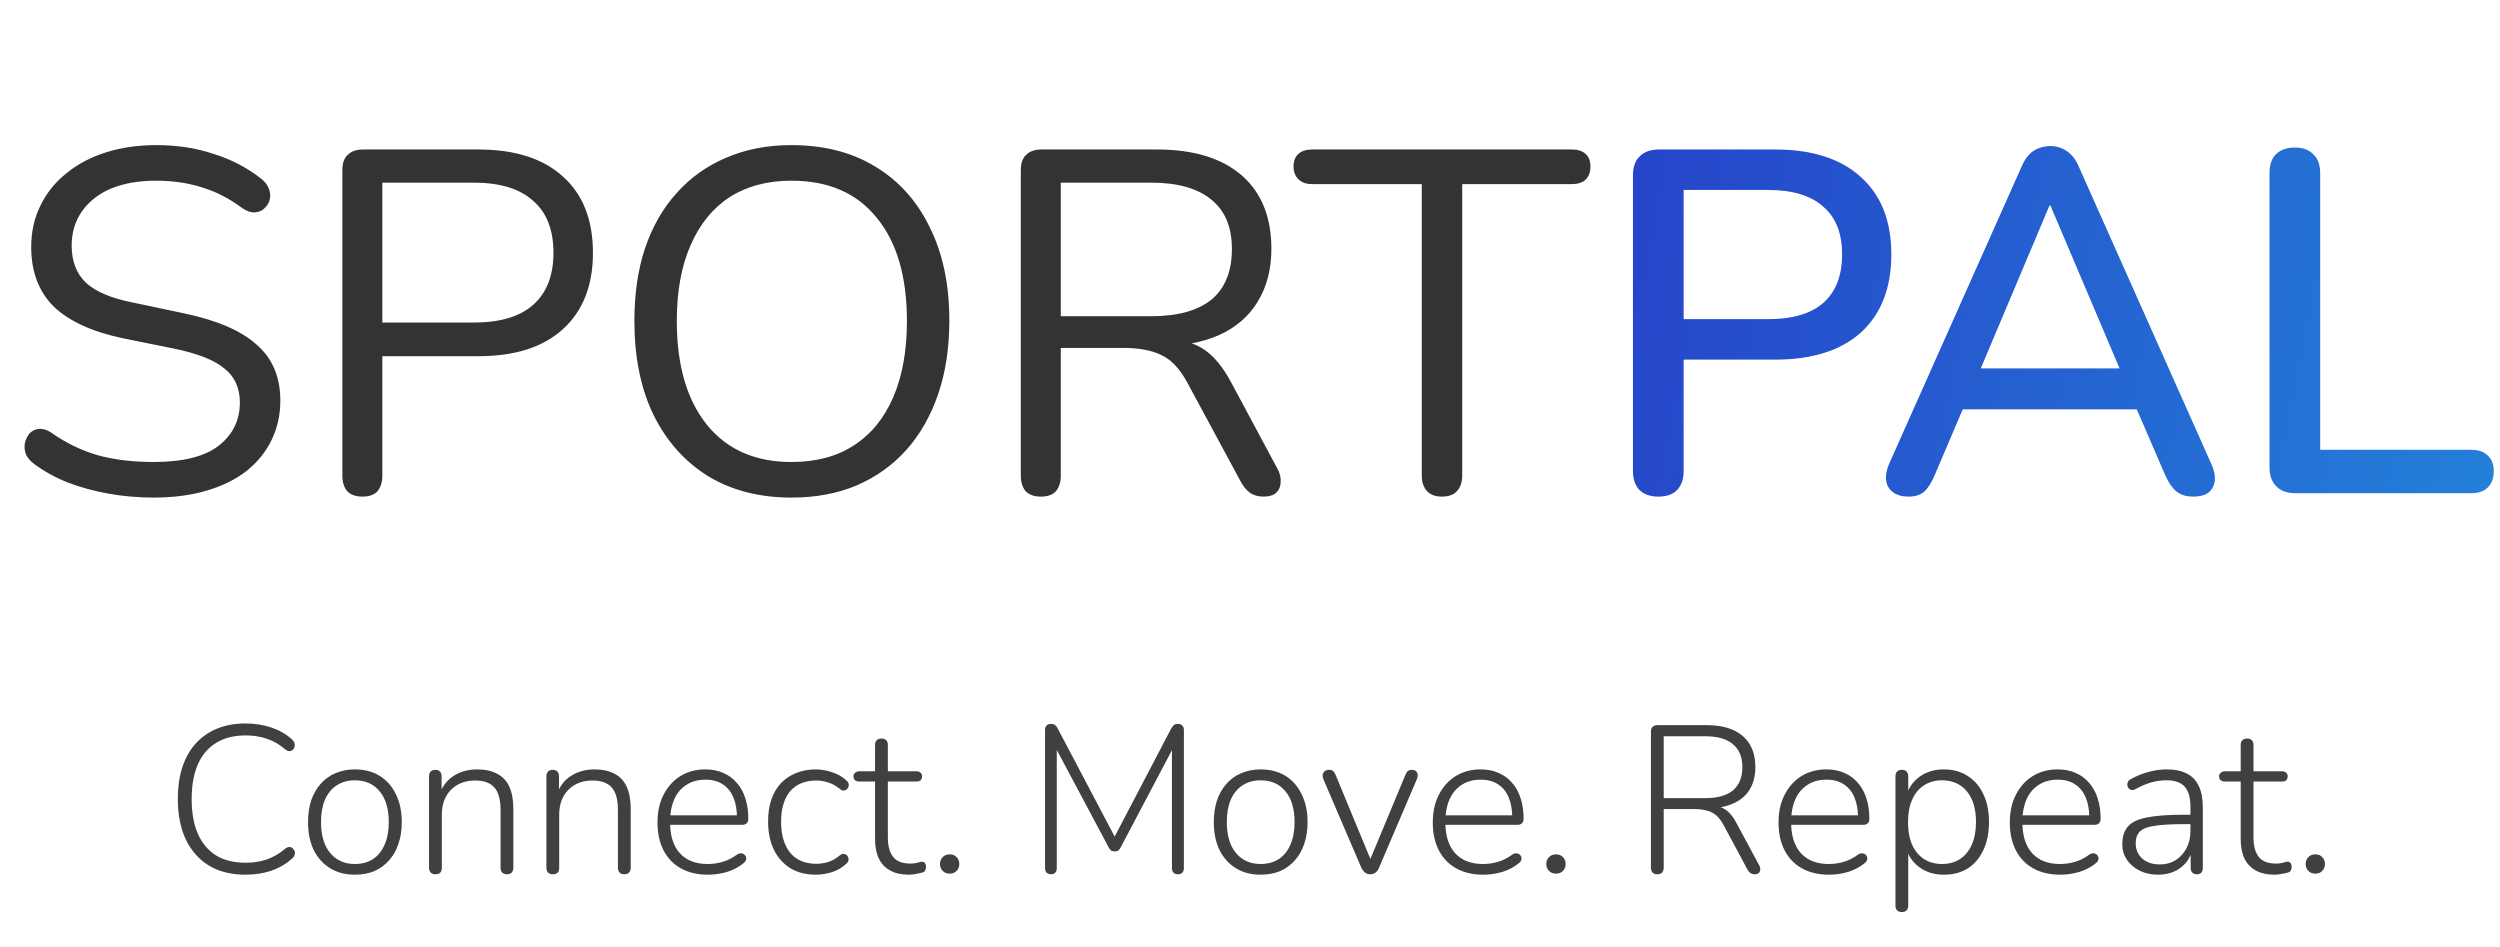
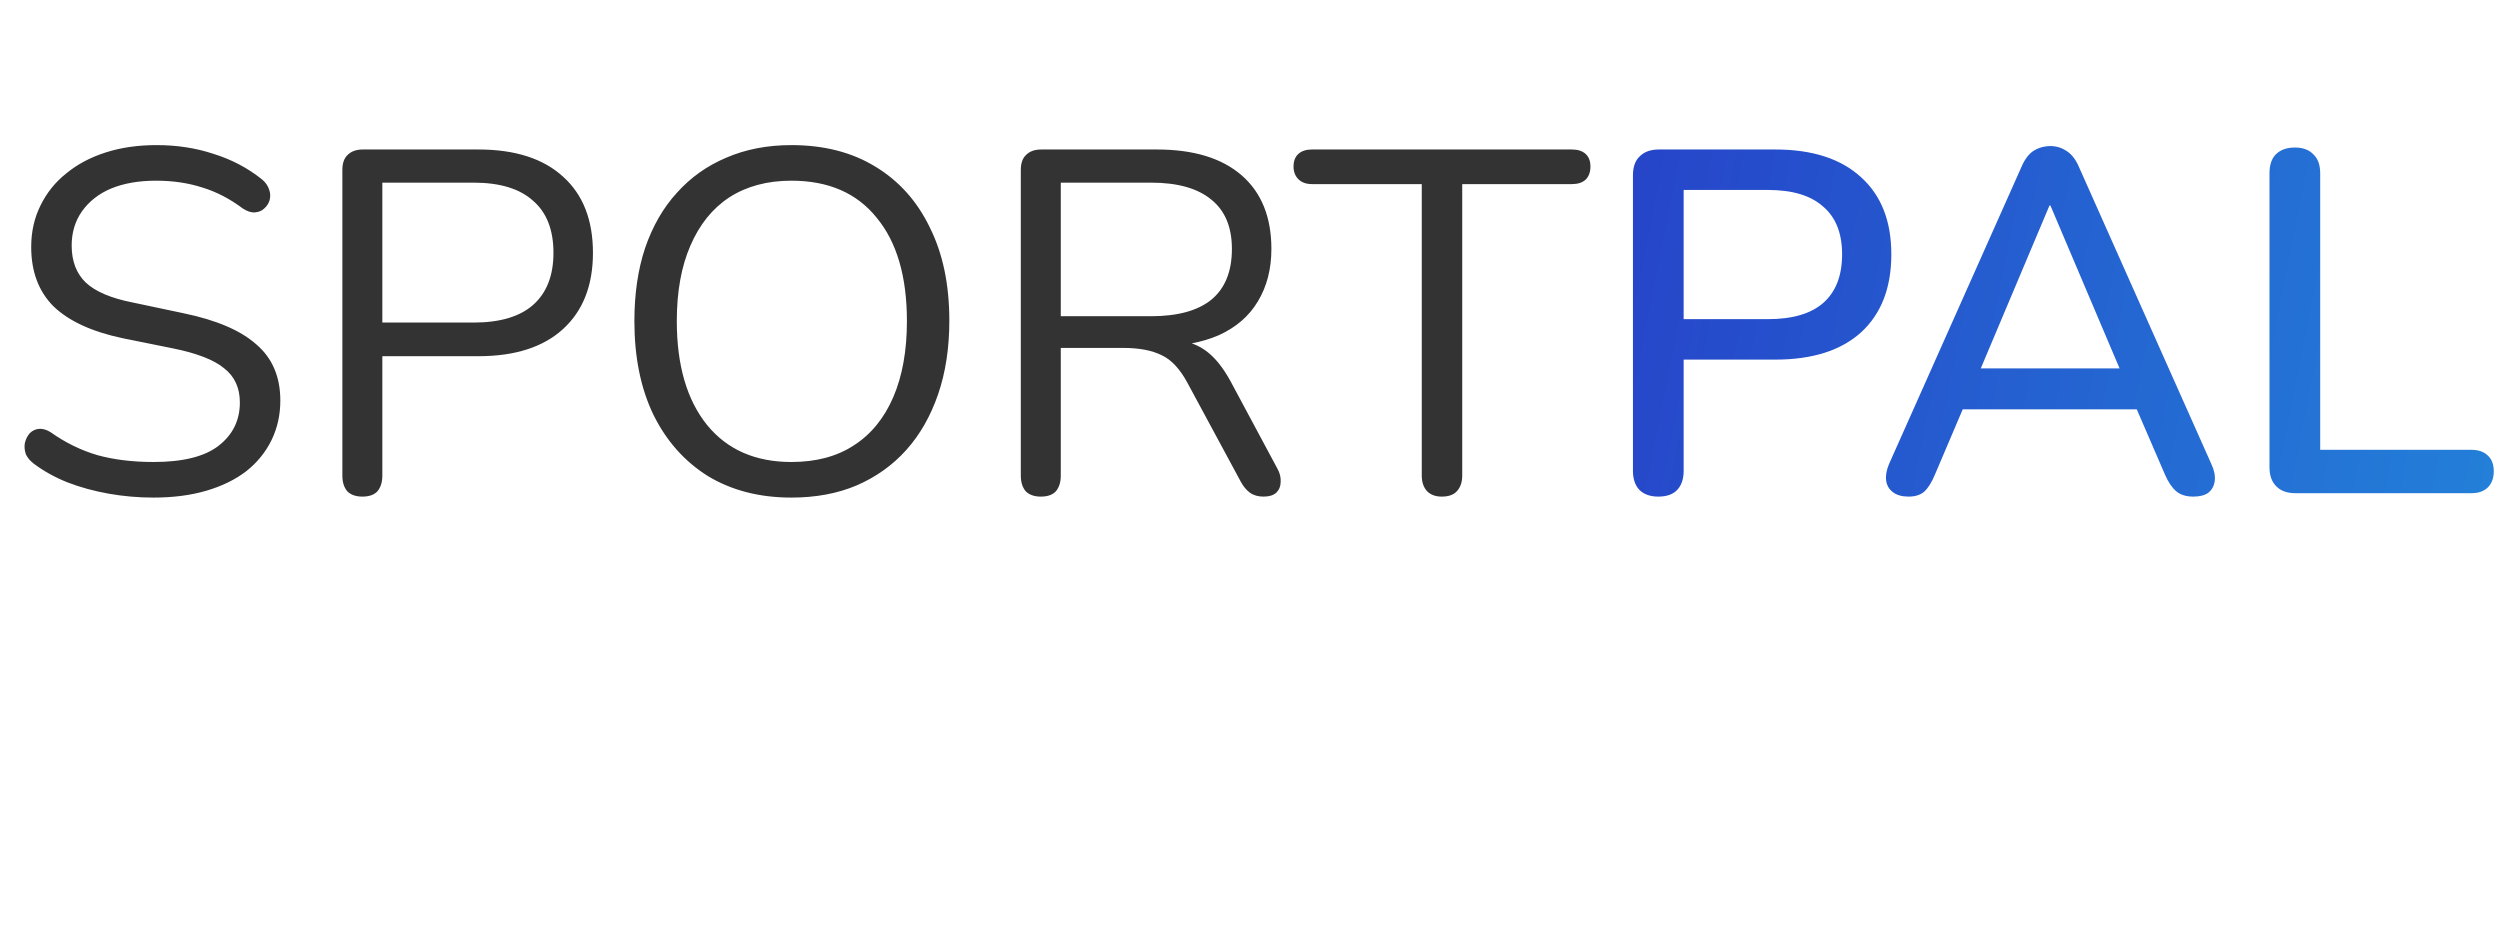
<svg xmlns="http://www.w3.org/2000/svg" width="441" height="167" viewBox="0 0 441 167" fill="none">
  <path d="M292.524 87.602C291.091 87.602 289.973 87.201 289.17 86.398C288.425 85.595 288.052 84.477 288.052 83.044V30.928C288.052 29.437 288.453 28.319 289.256 27.574C290.059 26.771 291.177 26.37 292.61 26.37H313.164C319.7 26.37 324.745 28.004 328.3 31.272C331.855 34.483 333.632 39.012 333.632 44.86C333.632 50.765 331.855 55.352 328.3 58.62C324.745 61.831 319.7 63.436 313.164 63.436H296.996V83.044C296.996 84.477 296.623 85.595 295.878 86.398C295.133 87.201 294.015 87.602 292.524 87.602ZM296.996 56.298H311.874C316.174 56.298 319.413 55.352 321.592 53.46C323.828 51.511 324.946 48.644 324.946 44.86C324.946 41.133 323.828 38.324 321.592 36.432C319.413 34.483 316.174 33.508 311.874 33.508H296.996V56.298ZM336.671 87.602C335.524 87.602 334.607 87.344 333.919 86.828C333.231 86.312 332.83 85.624 332.715 84.764C332.6 83.904 332.772 82.929 333.231 81.84L356.537 29.552C357.11 28.176 357.827 27.201 358.687 26.628C359.604 26.055 360.608 25.768 361.697 25.768C362.729 25.768 363.675 26.055 364.535 26.628C365.452 27.201 366.198 28.176 366.771 29.552L390.077 81.84C390.593 82.929 390.794 83.933 390.679 84.85C390.564 85.71 390.192 86.398 389.561 86.914C388.93 87.373 388.042 87.602 386.895 87.602C385.634 87.602 384.63 87.287 383.885 86.656C383.14 86.025 382.48 85.051 381.907 83.732L375.887 69.8L379.929 72.208H343.293L347.249 69.8L341.315 83.732C340.742 85.108 340.111 86.111 339.423 86.742C338.735 87.315 337.818 87.602 336.671 87.602ZM361.525 36.26L348.539 67.048L346.389 64.984H376.747L374.769 67.048L361.697 36.26H361.525ZM404.897 87C403.464 87 402.346 86.599 401.543 85.796C400.74 84.993 400.339 83.875 400.339 82.442V30.584C400.339 29.093 400.712 27.975 401.457 27.23C402.26 26.427 403.378 26.026 404.811 26.026C406.244 26.026 407.334 26.427 408.079 27.23C408.882 27.975 409.283 29.093 409.283 30.584V79.346H435.943C437.204 79.346 438.179 79.69 438.867 80.378C439.555 81.009 439.899 81.926 439.899 83.13C439.899 84.334 439.555 85.28 438.867 85.968C438.179 86.656 437.204 87 435.943 87H404.897Z" fill="url(#paint0_linear_5_6)" />
  <path d="M27.09 87.774C24.395 87.774 21.758 87.545 19.178 87.086C16.598 86.627 14.19 85.968 11.954 85.108C9.775 84.248 7.797 83.159 6.02 81.84C5.332 81.324 4.845 80.751 4.558 80.12C4.329 79.432 4.271 78.773 4.386 78.142C4.558 77.454 4.845 76.881 5.246 76.422C5.705 75.963 6.249 75.705 6.88 75.648C7.511 75.591 8.199 75.791 8.944 76.25C11.524 78.085 14.276 79.432 17.2 80.292C20.124 81.095 23.421 81.496 27.09 81.496C32.25 81.496 36.063 80.55 38.528 78.658C41.051 76.709 42.312 74.157 42.312 71.004C42.312 68.424 41.395 66.417 39.56 64.984C37.783 63.493 34.773 62.318 30.53 61.458L21.586 59.652C16.197 58.505 12.155 56.642 9.46 54.062C6.823 51.425 5.504 47.927 5.504 43.57C5.504 40.875 6.049 38.439 7.138 36.26C8.227 34.024 9.747 32.132 11.696 30.584C13.645 28.979 15.967 27.746 18.662 26.886C21.357 26.026 24.338 25.596 27.606 25.596C31.218 25.596 34.572 26.112 37.668 27.144C40.821 28.119 43.659 29.609 46.182 31.616C46.813 32.132 47.243 32.734 47.472 33.422C47.701 34.053 47.73 34.683 47.558 35.314C47.386 35.887 47.071 36.375 46.612 36.776C46.211 37.177 45.666 37.407 44.978 37.464C44.347 37.521 43.631 37.292 42.828 36.776C40.535 35.056 38.155 33.823 35.69 33.078C33.225 32.275 30.501 31.874 27.52 31.874C24.481 31.874 21.844 32.333 19.608 33.25C17.429 34.167 15.709 35.515 14.448 37.292C13.244 39.012 12.642 41.019 12.642 43.312C12.642 46.064 13.473 48.243 15.136 49.848C16.856 51.453 19.637 52.629 23.478 53.374L32.422 55.266C38.213 56.47 42.484 58.305 45.236 60.77C48.045 63.178 49.45 66.475 49.45 70.66C49.45 73.183 48.934 75.505 47.902 77.626C46.87 79.747 45.379 81.582 43.43 83.13C41.481 84.621 39.13 85.767 36.378 86.57C33.626 87.373 30.53 87.774 27.09 87.774ZM63.918 87.602C62.772 87.602 61.883 87.287 61.252 86.656C60.679 85.968 60.392 85.051 60.392 83.904V29.982C60.392 28.778 60.708 27.889 61.338 27.316C61.969 26.685 62.858 26.37 64.004 26.37H84.386C90.865 26.37 95.853 27.975 99.35 31.186C102.847 34.339 104.596 38.811 104.596 44.602C104.596 50.335 102.847 54.807 99.35 58.018C95.853 61.229 90.865 62.834 84.386 62.834H67.444V83.904C67.444 85.051 67.157 85.968 66.584 86.656C66.011 87.287 65.122 87.602 63.918 87.602ZM67.444 56.9H83.526C88.17 56.9 91.668 55.868 94.018 53.804C96.426 51.683 97.63 48.615 97.63 44.602C97.63 40.531 96.426 37.464 94.018 35.4C91.668 33.279 88.17 32.218 83.526 32.218H67.444V56.9ZM139.598 87.774C133.979 87.774 129.077 86.513 124.892 83.99C120.764 81.41 117.553 77.798 115.26 73.154C113.024 68.51 111.906 63.006 111.906 56.642C111.906 51.826 112.537 47.526 113.798 43.742C115.117 39.901 116.98 36.661 119.388 34.024C121.796 31.329 124.691 29.265 128.074 27.832C131.514 26.341 135.355 25.596 139.598 25.596C145.331 25.596 150.262 26.857 154.39 29.38C158.575 31.903 161.786 35.486 164.022 40.13C166.315 44.717 167.462 50.192 167.462 56.556C167.462 61.372 166.803 65.701 165.484 69.542C164.165 73.383 162.302 76.651 159.894 79.346C157.486 82.041 154.562 84.133 151.122 85.624C147.739 87.057 143.898 87.774 139.598 87.774ZM139.598 81.496C143.955 81.496 147.625 80.521 150.606 78.572C153.645 76.623 155.967 73.785 157.572 70.058C159.177 66.331 159.98 61.859 159.98 56.642C159.98 48.787 158.203 42.71 154.648 38.41C151.151 34.053 146.134 31.874 139.598 31.874C135.355 31.874 131.715 32.849 128.676 34.798C125.695 36.747 123.401 39.585 121.796 43.312C120.191 46.981 119.388 51.425 119.388 56.642C119.388 64.439 121.165 70.545 124.72 74.96C128.275 79.317 133.234 81.496 139.598 81.496ZM183.596 87.602C182.449 87.602 181.561 87.287 180.93 86.656C180.357 85.968 180.07 85.051 180.07 83.904V29.982C180.07 28.778 180.385 27.889 181.016 27.316C181.647 26.685 182.535 26.37 183.682 26.37H204.064C210.543 26.37 215.531 27.889 219.028 30.928C222.525 33.967 224.274 38.295 224.274 43.914C224.274 47.469 223.471 50.565 221.866 53.202C220.318 55.782 218.025 57.76 214.986 59.136C211.947 60.455 208.307 61.114 204.064 61.114L204.924 59.996H206.644C208.88 59.996 210.829 60.569 212.492 61.716C214.155 62.863 215.674 64.697 217.05 67.22L225.306 82.614C225.765 83.417 225.965 84.219 225.908 85.022C225.908 85.767 225.65 86.398 225.134 86.914C224.618 87.373 223.873 87.602 222.898 87.602C221.923 87.602 221.121 87.373 220.49 86.914C219.859 86.455 219.315 85.796 218.856 84.936L209.482 67.564C208.163 65.099 206.644 63.465 204.924 62.662C203.204 61.802 200.939 61.372 198.13 61.372H187.122V83.904C187.122 85.051 186.835 85.968 186.262 86.656C185.689 87.287 184.8 87.602 183.596 87.602ZM187.122 55.782H203.032C207.733 55.782 211.288 54.807 213.696 52.858C216.104 50.851 217.308 47.87 217.308 43.914C217.308 40.073 216.104 37.177 213.696 35.228C211.288 33.221 207.733 32.218 203.032 32.218H187.122V55.782ZM254.324 87.602C253.234 87.602 252.374 87.287 251.744 86.656C251.113 85.968 250.798 85.051 250.798 83.904V32.476H231.448C230.416 32.476 229.613 32.189 229.04 31.616C228.466 31.043 228.179 30.297 228.179 29.38C228.179 28.405 228.466 27.66 229.04 27.144C229.613 26.628 230.416 26.37 231.448 26.37H277.286C278.318 26.37 279.12 26.628 279.694 27.144C280.267 27.66 280.554 28.405 280.554 29.38C280.554 30.355 280.267 31.129 279.694 31.702C279.12 32.218 278.318 32.476 277.286 32.476H257.936V83.904C257.936 85.051 257.62 85.968 256.99 86.656C256.416 87.287 255.528 87.602 254.324 87.602Z" fill="#333333" />
-   <path opacity="0.75" d="M43.282 154.296C40.791 154.296 38.657 153.766 36.881 152.705C35.105 151.62 33.736 150.078 32.774 148.08C31.837 146.082 31.368 143.702 31.368 140.939C31.368 138.867 31.627 137.017 32.145 135.389C32.688 133.736 33.465 132.343 34.476 131.208C35.512 130.049 36.77 129.161 38.25 128.544C39.755 127.927 41.432 127.619 43.282 127.619C44.91 127.619 46.427 127.853 47.833 128.322C49.239 128.791 50.448 129.481 51.459 130.394C51.706 130.616 51.866 130.85 51.94 131.097C52.014 131.344 52.014 131.578 51.94 131.8C51.891 131.997 51.78 132.17 51.607 132.318C51.434 132.441 51.225 132.503 50.978 132.503C50.756 132.478 50.509 132.355 50.238 132.133C49.301 131.319 48.252 130.715 47.093 130.32C45.958 129.925 44.7 129.728 43.319 129.728C41.272 129.728 39.533 130.172 38.102 131.06C36.696 131.923 35.623 133.194 34.883 134.871C34.168 136.548 33.81 138.571 33.81 140.939C33.81 143.332 34.168 145.367 34.883 147.044C35.623 148.721 36.696 150.004 38.102 150.892C39.533 151.755 41.272 152.187 43.319 152.187C44.676 152.187 45.934 151.99 47.093 151.595C48.252 151.176 49.313 150.559 50.275 149.745C50.546 149.523 50.793 149.412 51.015 149.412C51.262 149.412 51.459 149.486 51.607 149.634C51.78 149.757 51.903 149.93 51.977 150.152C52.051 150.349 52.051 150.559 51.977 150.781C51.928 151.003 51.792 151.213 51.57 151.41C50.509 152.372 49.276 153.1 47.87 153.593C46.489 154.062 44.959 154.296 43.282 154.296ZM62.587 154.296C60.91 154.296 59.455 153.914 58.221 153.149C56.988 152.384 56.026 151.311 55.335 149.93C54.669 148.549 54.336 146.908 54.336 145.009C54.336 143.603 54.521 142.333 54.891 141.198C55.286 140.063 55.841 139.089 56.556 138.275C57.296 137.436 58.172 136.807 59.183 136.388C60.219 135.944 61.354 135.722 62.587 135.722C64.289 135.722 65.757 136.104 66.99 136.869C68.224 137.634 69.173 138.719 69.839 140.125C70.53 141.506 70.875 143.134 70.875 145.009C70.875 146.44 70.678 147.722 70.283 148.857C69.913 149.992 69.358 150.966 68.618 151.78C67.903 152.594 67.04 153.223 66.028 153.667C65.017 154.086 63.87 154.296 62.587 154.296ZM62.587 152.409C63.821 152.409 64.881 152.125 65.769 151.558C66.682 150.966 67.373 150.115 67.841 149.005C68.335 147.895 68.581 146.563 68.581 145.009C68.581 142.666 68.039 140.853 66.953 139.57C65.893 138.287 64.437 137.646 62.587 137.646C61.379 137.646 60.318 137.942 59.405 138.534C58.517 139.101 57.827 139.94 57.333 141.05C56.865 142.135 56.63 143.455 56.63 145.009C56.63 147.377 57.173 149.202 58.258 150.485C59.344 151.768 60.787 152.409 62.587 152.409ZM76.828 154.222C76.458 154.222 76.174 154.123 75.977 153.926C75.779 153.729 75.681 153.445 75.681 153.075V136.98C75.681 136.585 75.779 136.289 75.977 136.092C76.174 135.895 76.458 135.796 76.828 135.796C77.173 135.796 77.432 135.895 77.605 136.092C77.802 136.289 77.901 136.585 77.901 136.98V140.458L77.494 140.236C77.987 138.756 78.826 137.634 80.01 136.869C81.218 136.104 82.6 135.722 84.154 135.722C85.584 135.722 86.768 135.981 87.706 136.499C88.668 136.992 89.383 137.757 89.852 138.793C90.32 139.829 90.555 141.124 90.555 142.678V153.075C90.555 153.445 90.456 153.729 90.259 153.926C90.061 154.123 89.79 154.222 89.445 154.222C89.075 154.222 88.791 154.123 88.594 153.926C88.396 153.729 88.298 153.445 88.298 153.075V142.863C88.298 141.062 87.94 139.755 87.225 138.941C86.509 138.102 85.375 137.683 83.821 137.683C82.045 137.683 80.614 138.238 79.529 139.348C78.468 140.433 77.938 141.901 77.938 143.751V153.075C77.938 153.84 77.568 154.222 76.828 154.222ZM97.532 154.222C97.162 154.222 96.878 154.123 96.681 153.926C96.484 153.729 96.385 153.445 96.385 153.075V136.98C96.385 136.585 96.484 136.289 96.681 136.092C96.878 135.895 97.162 135.796 97.532 135.796C97.877 135.796 98.136 135.895 98.309 136.092C98.506 136.289 98.605 136.585 98.605 136.98V140.458L98.198 140.236C98.691 138.756 99.53 137.634 100.714 136.869C101.922 136.104 103.304 135.722 104.858 135.722C106.288 135.722 107.472 135.981 108.41 136.499C109.372 136.992 110.087 137.757 110.556 138.793C111.024 139.829 111.259 141.124 111.259 142.678V153.075C111.259 153.445 111.16 153.729 110.963 153.926C110.765 154.123 110.494 154.222 110.149 154.222C109.779 154.222 109.495 154.123 109.298 153.926C109.1 153.729 109.002 153.445 109.002 153.075V142.863C109.002 141.062 108.644 139.755 107.929 138.941C107.213 138.102 106.079 137.683 104.525 137.683C102.749 137.683 101.318 138.238 100.233 139.348C99.172 140.433 98.642 141.901 98.642 143.751V153.075C98.642 153.84 98.272 154.222 97.532 154.222ZM124.896 154.296C123.046 154.296 121.455 153.926 120.123 153.186C118.791 152.446 117.767 151.385 117.052 150.004C116.337 148.623 115.979 146.982 115.979 145.083C115.979 143.208 116.337 141.58 117.052 140.199C117.767 138.793 118.754 137.695 120.012 136.906C121.295 136.117 122.762 135.722 124.415 135.722C125.624 135.722 126.684 135.932 127.597 136.351C128.534 136.746 129.324 137.325 129.965 138.09C130.631 138.83 131.137 139.743 131.482 140.828C131.827 141.889 132 143.097 132 144.454C132 144.799 131.901 145.058 131.704 145.231C131.531 145.404 131.285 145.49 130.964 145.49H117.607V143.825H130.594L130.002 144.306C130.002 142.875 129.792 141.667 129.373 140.68C128.954 139.669 128.325 138.892 127.486 138.349C126.672 137.806 125.661 137.535 124.452 137.535C123.095 137.535 121.948 137.856 121.011 138.497C120.074 139.114 119.371 139.977 118.902 141.087C118.433 142.172 118.199 143.43 118.199 144.861V145.046C118.199 147.414 118.779 149.239 119.938 150.522C121.097 151.78 122.725 152.409 124.822 152.409C125.735 152.409 126.61 152.286 127.449 152.039C128.312 151.792 129.151 151.373 129.965 150.781C130.212 150.608 130.446 150.522 130.668 150.522C130.915 150.522 131.112 150.584 131.26 150.707C131.433 150.83 131.544 150.991 131.593 151.188C131.667 151.361 131.655 151.558 131.556 151.78C131.482 151.977 131.322 152.162 131.075 152.335C130.286 152.976 129.336 153.47 128.226 153.815C127.116 154.136 126.006 154.296 124.896 154.296ZM143.927 154.296C142.175 154.296 140.671 153.914 139.413 153.149C138.155 152.36 137.18 151.262 136.49 149.856C135.824 148.425 135.491 146.773 135.491 144.898C135.491 143.467 135.676 142.197 136.046 141.087C136.44 139.952 136.995 138.99 137.711 138.201C138.451 137.412 139.339 136.807 140.375 136.388C141.435 135.944 142.619 135.722 143.927 135.722C144.839 135.722 145.777 135.882 146.739 136.203C147.701 136.499 148.576 137.005 149.366 137.72C149.538 137.868 149.649 138.041 149.699 138.238C149.748 138.435 149.736 138.633 149.662 138.83C149.588 139.003 149.477 139.151 149.329 139.274C149.181 139.373 148.996 139.434 148.774 139.459C148.576 139.459 148.367 139.36 148.145 139.163C147.454 138.596 146.751 138.213 146.036 138.016C145.345 137.794 144.667 137.683 144.001 137.683C142.989 137.683 142.101 137.843 141.337 138.164C140.572 138.485 139.918 138.953 139.376 139.57C138.858 140.187 138.463 140.951 138.192 141.864C137.92 142.752 137.785 143.776 137.785 144.935C137.785 147.254 138.315 149.079 139.376 150.411C140.461 151.718 142.003 152.372 144.001 152.372C144.667 152.372 145.345 152.273 146.036 152.076C146.751 151.854 147.454 151.459 148.145 150.892C148.367 150.695 148.576 150.608 148.774 150.633C148.996 150.633 149.181 150.695 149.329 150.818C149.477 150.917 149.575 151.065 149.625 151.262C149.699 151.435 149.711 151.62 149.662 151.817C149.612 152.014 149.501 152.187 149.329 152.335C148.564 153.05 147.701 153.556 146.739 153.852C145.777 154.148 144.839 154.296 143.927 154.296ZM160.354 154.296C159.022 154.296 157.912 154.049 157.024 153.556C156.136 153.063 155.47 152.36 155.026 151.447C154.582 150.51 154.36 149.363 154.36 148.006V137.868H151.622C151.301 137.868 151.042 137.794 150.845 137.646C150.648 137.473 150.549 137.239 150.549 136.943C150.549 136.672 150.648 136.462 150.845 136.314C151.042 136.141 151.301 136.055 151.622 136.055H154.36V131.43C154.36 131.035 154.459 130.752 154.656 130.579C154.853 130.382 155.137 130.283 155.507 130.283C155.852 130.283 156.124 130.382 156.321 130.579C156.518 130.752 156.617 131.035 156.617 131.43V136.055H161.612C161.957 136.055 162.216 136.141 162.389 136.314C162.562 136.462 162.648 136.672 162.648 136.943C162.648 137.239 162.562 137.473 162.389 137.646C162.216 137.794 161.957 137.868 161.612 137.868H156.617V147.71C156.617 149.215 156.925 150.362 157.542 151.151C158.159 151.94 159.182 152.335 160.613 152.335C161.106 152.335 161.513 152.286 161.834 152.187C162.179 152.064 162.463 152.002 162.685 152.002C162.858 152.002 163.006 152.076 163.129 152.224C163.277 152.372 163.351 152.606 163.351 152.927C163.351 153.124 163.302 153.322 163.203 153.519C163.129 153.716 162.981 153.84 162.759 153.889C162.488 153.988 162.118 154.074 161.649 154.148C161.18 154.247 160.749 154.296 160.354 154.296ZM167.52 154.111C167.027 154.111 166.62 153.951 166.299 153.63C165.979 153.309 165.818 152.902 165.818 152.409C165.818 151.916 165.979 151.509 166.299 151.188C166.62 150.867 167.027 150.707 167.52 150.707C168.038 150.707 168.445 150.867 168.741 151.188C169.062 151.509 169.222 151.916 169.222 152.409C169.222 152.902 169.062 153.309 168.741 153.63C168.445 153.951 168.038 154.111 167.52 154.111ZM185.38 154.222C185.06 154.222 184.801 154.123 184.603 153.926C184.431 153.729 184.344 153.457 184.344 153.112V128.803C184.344 128.433 184.431 128.162 184.603 127.989C184.801 127.792 185.047 127.693 185.343 127.693C185.664 127.693 185.911 127.755 186.083 127.878C186.256 128.001 186.416 128.199 186.564 128.47L197.146 148.561H196.11L206.618 128.47C206.791 128.199 206.951 128.001 207.099 127.878C207.272 127.755 207.519 127.693 207.839 127.693C208.135 127.693 208.37 127.792 208.542 127.989C208.74 128.162 208.838 128.433 208.838 128.803V153.112C208.838 153.457 208.752 153.729 208.579 153.926C208.407 154.123 208.148 154.222 207.802 154.222C207.457 154.222 207.186 154.123 206.988 153.926C206.816 153.729 206.729 153.457 206.729 153.112V130.653H207.617L197.701 149.449C197.578 149.696 197.442 149.881 197.294 150.004C197.146 150.127 196.937 150.189 196.665 150.189C196.369 150.189 196.135 150.127 195.962 150.004C195.814 149.856 195.679 149.671 195.555 149.449L185.528 130.616H186.416V153.112C186.416 153.457 186.33 153.729 186.157 153.926C185.985 154.123 185.726 154.222 185.38 154.222ZM222.367 154.296C220.689 154.296 219.234 153.914 218.001 153.149C216.767 152.384 215.805 151.311 215.115 149.93C214.449 148.549 214.116 146.908 214.116 145.009C214.116 143.603 214.301 142.333 214.671 141.198C215.065 140.063 215.62 139.089 216.336 138.275C217.076 137.436 217.951 136.807 218.963 136.388C219.999 135.944 221.133 135.722 222.367 135.722C224.069 135.722 225.536 136.104 226.77 136.869C228.003 137.634 228.953 138.719 229.619 140.125C230.309 141.506 230.655 143.134 230.655 145.009C230.655 146.44 230.457 147.722 230.063 148.857C229.693 149.992 229.138 150.966 228.398 151.78C227.682 152.594 226.819 153.223 225.808 153.667C224.796 154.086 223.649 154.296 222.367 154.296ZM222.367 152.409C223.6 152.409 224.661 152.125 225.549 151.558C226.461 150.966 227.152 150.115 227.621 149.005C228.114 147.895 228.361 146.563 228.361 145.009C228.361 142.666 227.818 140.853 226.733 139.57C225.672 138.287 224.217 137.646 222.367 137.646C221.158 137.646 220.097 137.942 219.185 138.534C218.297 139.101 217.606 139.94 217.113 141.05C216.644 142.135 216.41 143.455 216.41 145.009C216.41 147.377 216.952 149.202 218.038 150.485C219.123 151.768 220.566 152.409 222.367 152.409ZM241.718 154.222C241.348 154.222 241.04 154.123 240.793 153.926C240.547 153.729 240.325 153.433 240.127 153.038L233.467 137.498C233.344 137.202 233.295 136.931 233.319 136.684C233.369 136.413 233.48 136.203 233.652 136.055C233.85 135.882 234.121 135.796 234.466 135.796C234.787 135.796 235.021 135.87 235.169 136.018C235.342 136.166 235.49 136.4 235.613 136.721L242.199 152.631H241.274L247.897 136.721C248.021 136.4 248.169 136.166 248.341 136.018C248.514 135.87 248.761 135.796 249.081 135.796C249.402 135.796 249.636 135.882 249.784 136.055C249.957 136.203 250.056 136.4 250.08 136.647C250.105 136.894 250.056 137.165 249.932 137.461L243.272 153.038C243.124 153.433 242.915 153.729 242.643 153.926C242.372 154.123 242.064 154.222 241.718 154.222ZM261.659 154.296C259.809 154.296 258.218 153.926 256.886 153.186C255.554 152.446 254.53 151.385 253.815 150.004C253.099 148.623 252.742 146.982 252.742 145.083C252.742 143.208 253.099 141.58 253.815 140.199C254.53 138.793 255.517 137.695 256.775 136.906C258.057 136.117 259.525 135.722 261.178 135.722C262.386 135.722 263.447 135.932 264.36 136.351C265.297 136.746 266.086 137.325 266.728 138.09C267.394 138.83 267.899 139.743 268.245 140.828C268.59 141.889 268.763 143.097 268.763 144.454C268.763 144.799 268.664 145.058 268.467 145.231C268.294 145.404 268.047 145.49 267.727 145.49H254.37V143.825H267.357L266.765 144.306C266.765 142.875 266.555 141.667 266.136 140.68C265.716 139.669 265.087 138.892 264.249 138.349C263.435 137.806 262.423 137.535 261.215 137.535C259.858 137.535 258.711 137.856 257.774 138.497C256.836 139.114 256.133 139.977 255.665 141.087C255.196 142.172 254.962 143.43 254.962 144.861V145.046C254.962 147.414 255.541 149.239 256.701 150.522C257.86 151.78 259.488 152.409 261.585 152.409C262.497 152.409 263.373 152.286 264.212 152.039C265.075 151.792 265.914 151.373 266.728 150.781C266.974 150.608 267.209 150.522 267.431 150.522C267.677 150.522 267.875 150.584 268.023 150.707C268.195 150.83 268.306 150.991 268.356 151.188C268.43 151.361 268.417 151.558 268.319 151.78C268.245 151.977 268.084 152.162 267.838 152.335C267.048 152.976 266.099 153.47 264.989 153.815C263.879 154.136 262.769 154.296 261.659 154.296ZM274.473 154.111C273.98 154.111 273.573 153.951 273.252 153.63C272.932 153.309 272.771 152.902 272.771 152.409C272.771 151.916 272.932 151.509 273.252 151.188C273.573 150.867 273.98 150.707 274.473 150.707C274.991 150.707 275.398 150.867 275.694 151.188C276.015 151.509 276.175 151.916 276.175 152.409C276.175 152.902 276.015 153.309 275.694 153.63C275.398 153.951 274.991 154.111 274.473 154.111ZM292.333 154.222C291.988 154.222 291.717 154.123 291.519 153.926C291.322 153.704 291.223 153.408 291.223 153.038V129.099C291.223 128.704 291.322 128.408 291.519 128.211C291.741 128.014 292.025 127.915 292.37 127.915H301.065C303.828 127.915 305.949 128.556 307.429 129.839C308.909 131.122 309.649 132.947 309.649 135.315C309.649 136.844 309.316 138.164 308.65 139.274C307.984 140.359 306.998 141.186 305.69 141.753C304.408 142.32 302.866 142.604 301.065 142.604L301.472 142.123H301.99C302.928 142.123 303.742 142.37 304.432 142.863C305.148 143.356 305.789 144.158 306.356 145.268L310.278 152.557C310.451 152.828 310.525 153.1 310.5 153.371C310.5 153.618 310.414 153.827 310.241 154C310.069 154.148 309.847 154.222 309.575 154.222C309.255 154.222 308.983 154.148 308.761 154C308.564 153.852 308.391 153.642 308.243 153.371L304.099 145.638C303.458 144.454 302.743 143.677 301.953 143.307C301.164 142.912 300.103 142.715 298.771 142.715H293.48V153.038C293.48 153.408 293.382 153.704 293.184 153.926C293.012 154.123 292.728 154.222 292.333 154.222ZM293.48 140.791H300.769C302.965 140.791 304.605 140.335 305.69 139.422C306.8 138.485 307.355 137.116 307.355 135.315C307.355 133.539 306.8 132.195 305.69 131.282C304.605 130.345 302.965 129.876 300.769 129.876H293.48V140.791ZM322.651 154.296C320.801 154.296 319.21 153.926 317.878 153.186C316.546 152.446 315.522 151.385 314.807 150.004C314.091 148.623 313.734 146.982 313.734 145.083C313.734 143.208 314.091 141.58 314.807 140.199C315.522 138.793 316.509 137.695 317.767 136.906C319.049 136.117 320.517 135.722 322.17 135.722C323.378 135.722 324.439 135.932 325.352 136.351C326.289 136.746 327.078 137.325 327.72 138.09C328.386 138.83 328.891 139.743 329.237 140.828C329.582 141.889 329.755 143.097 329.755 144.454C329.755 144.799 329.656 145.058 329.459 145.231C329.286 145.404 329.039 145.49 328.719 145.49H315.362V143.825H328.349L327.757 144.306C327.757 142.875 327.547 141.667 327.128 140.68C326.708 139.669 326.079 138.892 325.241 138.349C324.427 137.806 323.415 137.535 322.207 137.535C320.85 137.535 319.703 137.856 318.766 138.497C317.828 139.114 317.125 139.977 316.657 141.087C316.188 142.172 315.954 143.43 315.954 144.861V145.046C315.954 147.414 316.533 149.239 317.693 150.522C318.852 151.78 320.48 152.409 322.577 152.409C323.489 152.409 324.365 152.286 325.204 152.039C326.067 151.792 326.906 151.373 327.72 150.781C327.966 150.608 328.201 150.522 328.423 150.522C328.669 150.522 328.867 150.584 329.015 150.707C329.187 150.83 329.298 150.991 329.348 151.188C329.422 151.361 329.409 151.558 329.311 151.78C329.237 151.977 329.076 152.162 328.83 152.335C328.04 152.976 327.091 153.47 325.981 153.815C324.871 154.136 323.761 154.296 322.651 154.296ZM335.503 160.882C335.133 160.882 334.849 160.783 334.652 160.586C334.454 160.389 334.356 160.105 334.356 159.735V136.98C334.356 136.585 334.454 136.289 334.652 136.092C334.849 135.895 335.133 135.796 335.503 135.796C335.848 135.796 336.119 135.895 336.317 136.092C336.514 136.289 336.613 136.585 336.613 136.98V140.754L336.206 140.532C336.625 139.052 337.427 137.88 338.611 137.017C339.795 136.154 341.225 135.722 342.903 135.722C344.506 135.722 345.9 136.104 347.084 136.869C348.292 137.634 349.217 138.707 349.859 140.088C350.525 141.469 350.858 143.11 350.858 145.009C350.858 146.908 350.525 148.561 349.859 149.967C349.217 151.348 348.305 152.421 347.121 153.186C345.937 153.926 344.531 154.296 342.903 154.296C341.225 154.296 339.795 153.864 338.611 153.001C337.427 152.138 336.625 150.991 336.206 149.56H336.613V159.735C336.613 160.105 336.514 160.389 336.317 160.586C336.119 160.783 335.848 160.882 335.503 160.882ZM342.57 152.409C343.778 152.409 344.827 152.125 345.715 151.558C346.627 150.966 347.33 150.115 347.824 149.005C348.317 147.895 348.564 146.563 348.564 145.009C348.564 142.666 348.021 140.853 346.936 139.57C345.85 138.287 344.395 137.646 342.57 137.646C341.361 137.646 340.3 137.942 339.388 138.534C338.5 139.101 337.809 139.94 337.316 141.05C336.822 142.135 336.576 143.455 336.576 145.009C336.576 147.377 337.118 149.202 338.204 150.485C339.289 151.768 340.744 152.409 342.57 152.409ZM363.445 154.296C361.595 154.296 360.004 153.926 358.672 153.186C357.34 152.446 356.316 151.385 355.601 150.004C354.885 148.623 354.528 146.982 354.528 145.083C354.528 143.208 354.885 141.58 355.601 140.199C356.316 138.793 357.303 137.695 358.561 136.906C359.843 136.117 361.311 135.722 362.964 135.722C364.172 135.722 365.233 135.932 366.146 136.351C367.083 136.746 367.872 137.325 368.514 138.09C369.18 138.83 369.685 139.743 370.031 140.828C370.376 141.889 370.549 143.097 370.549 144.454C370.549 144.799 370.45 145.058 370.253 145.231C370.08 145.404 369.833 145.49 369.513 145.49H356.156V143.825H369.143L368.551 144.306C368.551 142.875 368.341 141.667 367.922 140.68C367.502 139.669 366.873 138.892 366.035 138.349C365.221 137.806 364.209 137.535 363.001 137.535C361.644 137.535 360.497 137.856 359.56 138.497C358.622 139.114 357.919 139.977 357.451 141.087C356.982 142.172 356.748 143.43 356.748 144.861V145.046C356.748 147.414 357.327 149.239 358.487 150.522C359.646 151.78 361.274 152.409 363.371 152.409C364.283 152.409 365.159 152.286 365.998 152.039C366.861 151.792 367.7 151.373 368.514 150.781C368.76 150.608 368.995 150.522 369.217 150.522C369.463 150.522 369.661 150.584 369.809 150.707C369.981 150.83 370.092 150.991 370.142 151.188C370.216 151.361 370.203 151.558 370.105 151.78C370.031 151.977 369.87 152.162 369.624 152.335C368.834 152.976 367.885 153.47 366.775 153.815C365.665 154.136 364.555 154.296 363.445 154.296ZM380.699 154.296C379.491 154.296 378.405 154.062 377.443 153.593C376.506 153.124 375.754 152.483 375.186 151.669C374.644 150.855 374.372 149.942 374.372 148.931C374.372 147.599 374.705 146.551 375.371 145.786C376.037 145.021 377.16 144.491 378.738 144.195C380.317 143.874 382.488 143.714 385.25 143.714H386.841V145.379H385.287C383.067 145.379 381.328 145.478 380.07 145.675C378.837 145.848 377.974 146.181 377.48 146.674C376.987 147.167 376.74 147.858 376.74 148.746C376.74 149.856 377.123 150.756 377.887 151.447C378.652 152.138 379.688 152.483 380.995 152.483C382.056 152.483 382.981 152.236 383.77 151.743C384.584 151.225 385.226 150.522 385.694 149.634C386.163 148.746 386.397 147.735 386.397 146.6V142.382C386.397 140.729 386.064 139.533 385.398 138.793C384.732 138.028 383.672 137.646 382.216 137.646C381.279 137.646 380.366 137.769 379.478 138.016C378.615 138.263 377.69 138.657 376.703 139.2C376.432 139.348 376.185 139.397 375.963 139.348C375.766 139.299 375.606 139.2 375.482 139.052C375.384 138.904 375.31 138.731 375.26 138.534C375.236 138.312 375.273 138.102 375.371 137.905C375.47 137.708 375.643 137.547 375.889 137.424C376.925 136.857 377.974 136.437 379.034 136.166C380.12 135.87 381.168 135.722 382.179 135.722C383.635 135.722 384.831 135.969 385.768 136.462C386.73 136.955 387.433 137.695 387.877 138.682C388.346 139.669 388.58 140.939 388.58 142.493V153.075C388.58 153.445 388.494 153.729 388.321 153.926C388.149 154.123 387.89 154.222 387.544 154.222C387.199 154.222 386.928 154.123 386.73 153.926C386.533 153.729 386.434 153.445 386.434 153.075V149.671H386.804C386.582 150.633 386.188 151.459 385.62 152.15C385.053 152.841 384.35 153.371 383.511 153.741C382.673 154.111 381.735 154.296 380.699 154.296ZM401.252 154.296C399.92 154.296 398.81 154.049 397.922 153.556C397.034 153.063 396.368 152.36 395.924 151.447C395.48 150.51 395.258 149.363 395.258 148.006V137.868H392.52C392.199 137.868 391.94 137.794 391.743 137.646C391.545 137.473 391.447 137.239 391.447 136.943C391.447 136.672 391.545 136.462 391.743 136.314C391.94 136.141 392.199 136.055 392.52 136.055H395.258V131.43C395.258 131.035 395.356 130.752 395.554 130.579C395.751 130.382 396.035 130.283 396.405 130.283C396.75 130.283 397.021 130.382 397.219 130.579C397.416 130.752 397.515 131.035 397.515 131.43V136.055H402.51C402.855 136.055 403.114 136.141 403.287 136.314C403.459 136.462 403.546 136.672 403.546 136.943C403.546 137.239 403.459 137.473 403.287 137.646C403.114 137.794 402.855 137.868 402.51 137.868H397.515V147.71C397.515 149.215 397.823 150.362 398.44 151.151C399.056 151.94 400.08 152.335 401.511 152.335C402.004 152.335 402.411 152.286 402.732 152.187C403.077 152.064 403.361 152.002 403.583 152.002C403.755 152.002 403.903 152.076 404.027 152.224C404.175 152.372 404.249 152.606 404.249 152.927C404.249 153.124 404.199 153.322 404.101 153.519C404.027 153.716 403.879 153.84 403.657 153.889C403.385 153.988 403.015 154.074 402.547 154.148C402.078 154.247 401.646 154.296 401.252 154.296ZM408.418 154.111C407.924 154.111 407.517 153.951 407.197 153.63C406.876 153.309 406.716 152.902 406.716 152.409C406.716 151.916 406.876 151.509 407.197 151.188C407.517 150.867 407.924 150.707 408.418 150.707C408.936 150.707 409.343 150.867 409.639 151.188C409.959 151.509 410.12 151.916 410.12 152.409C410.12 152.902 409.959 153.309 409.639 153.63C409.343 153.951 408.936 154.111 408.418 154.111Z" fill="black" />
  <defs>
    <linearGradient id="paint0_linear_5_6" x1="281" y1="0" x2="457.284" y2="35.014" gradientUnits="userSpaceOnUse">
      <stop stop-color="#2640C8" />
      <stop offset="1" stop-color="#2382D9" />
    </linearGradient>
  </defs>
</svg>